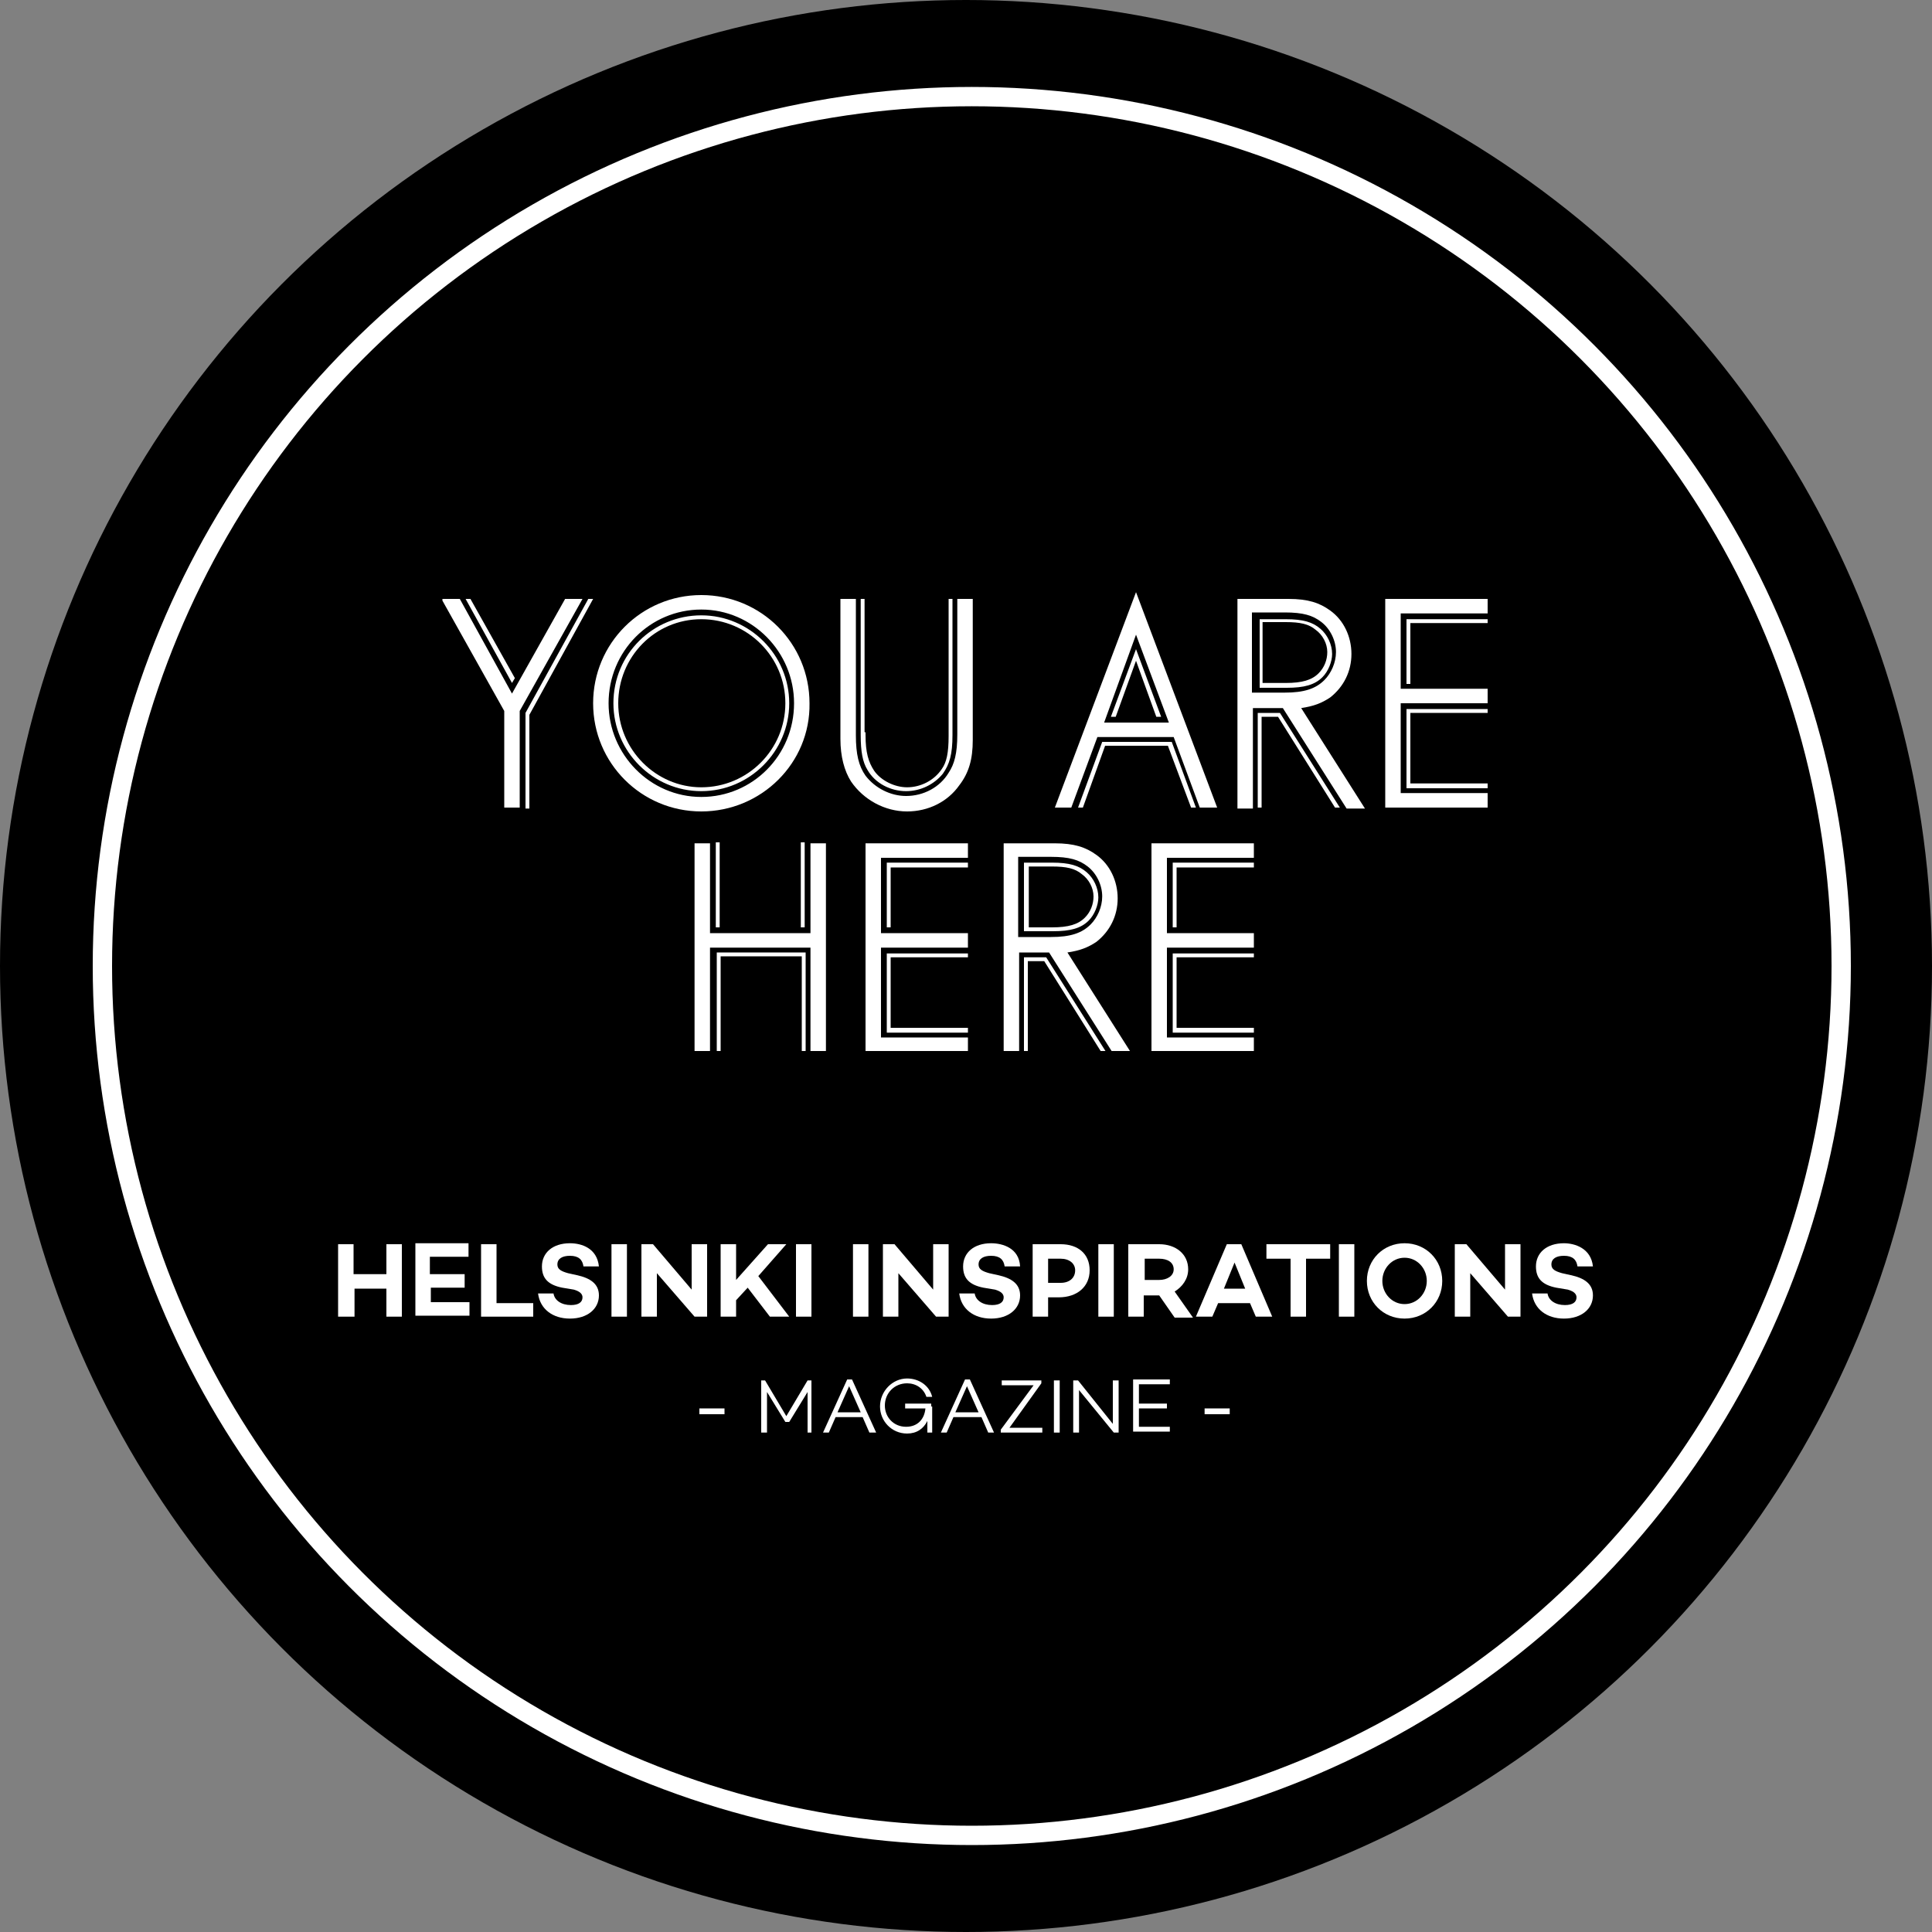
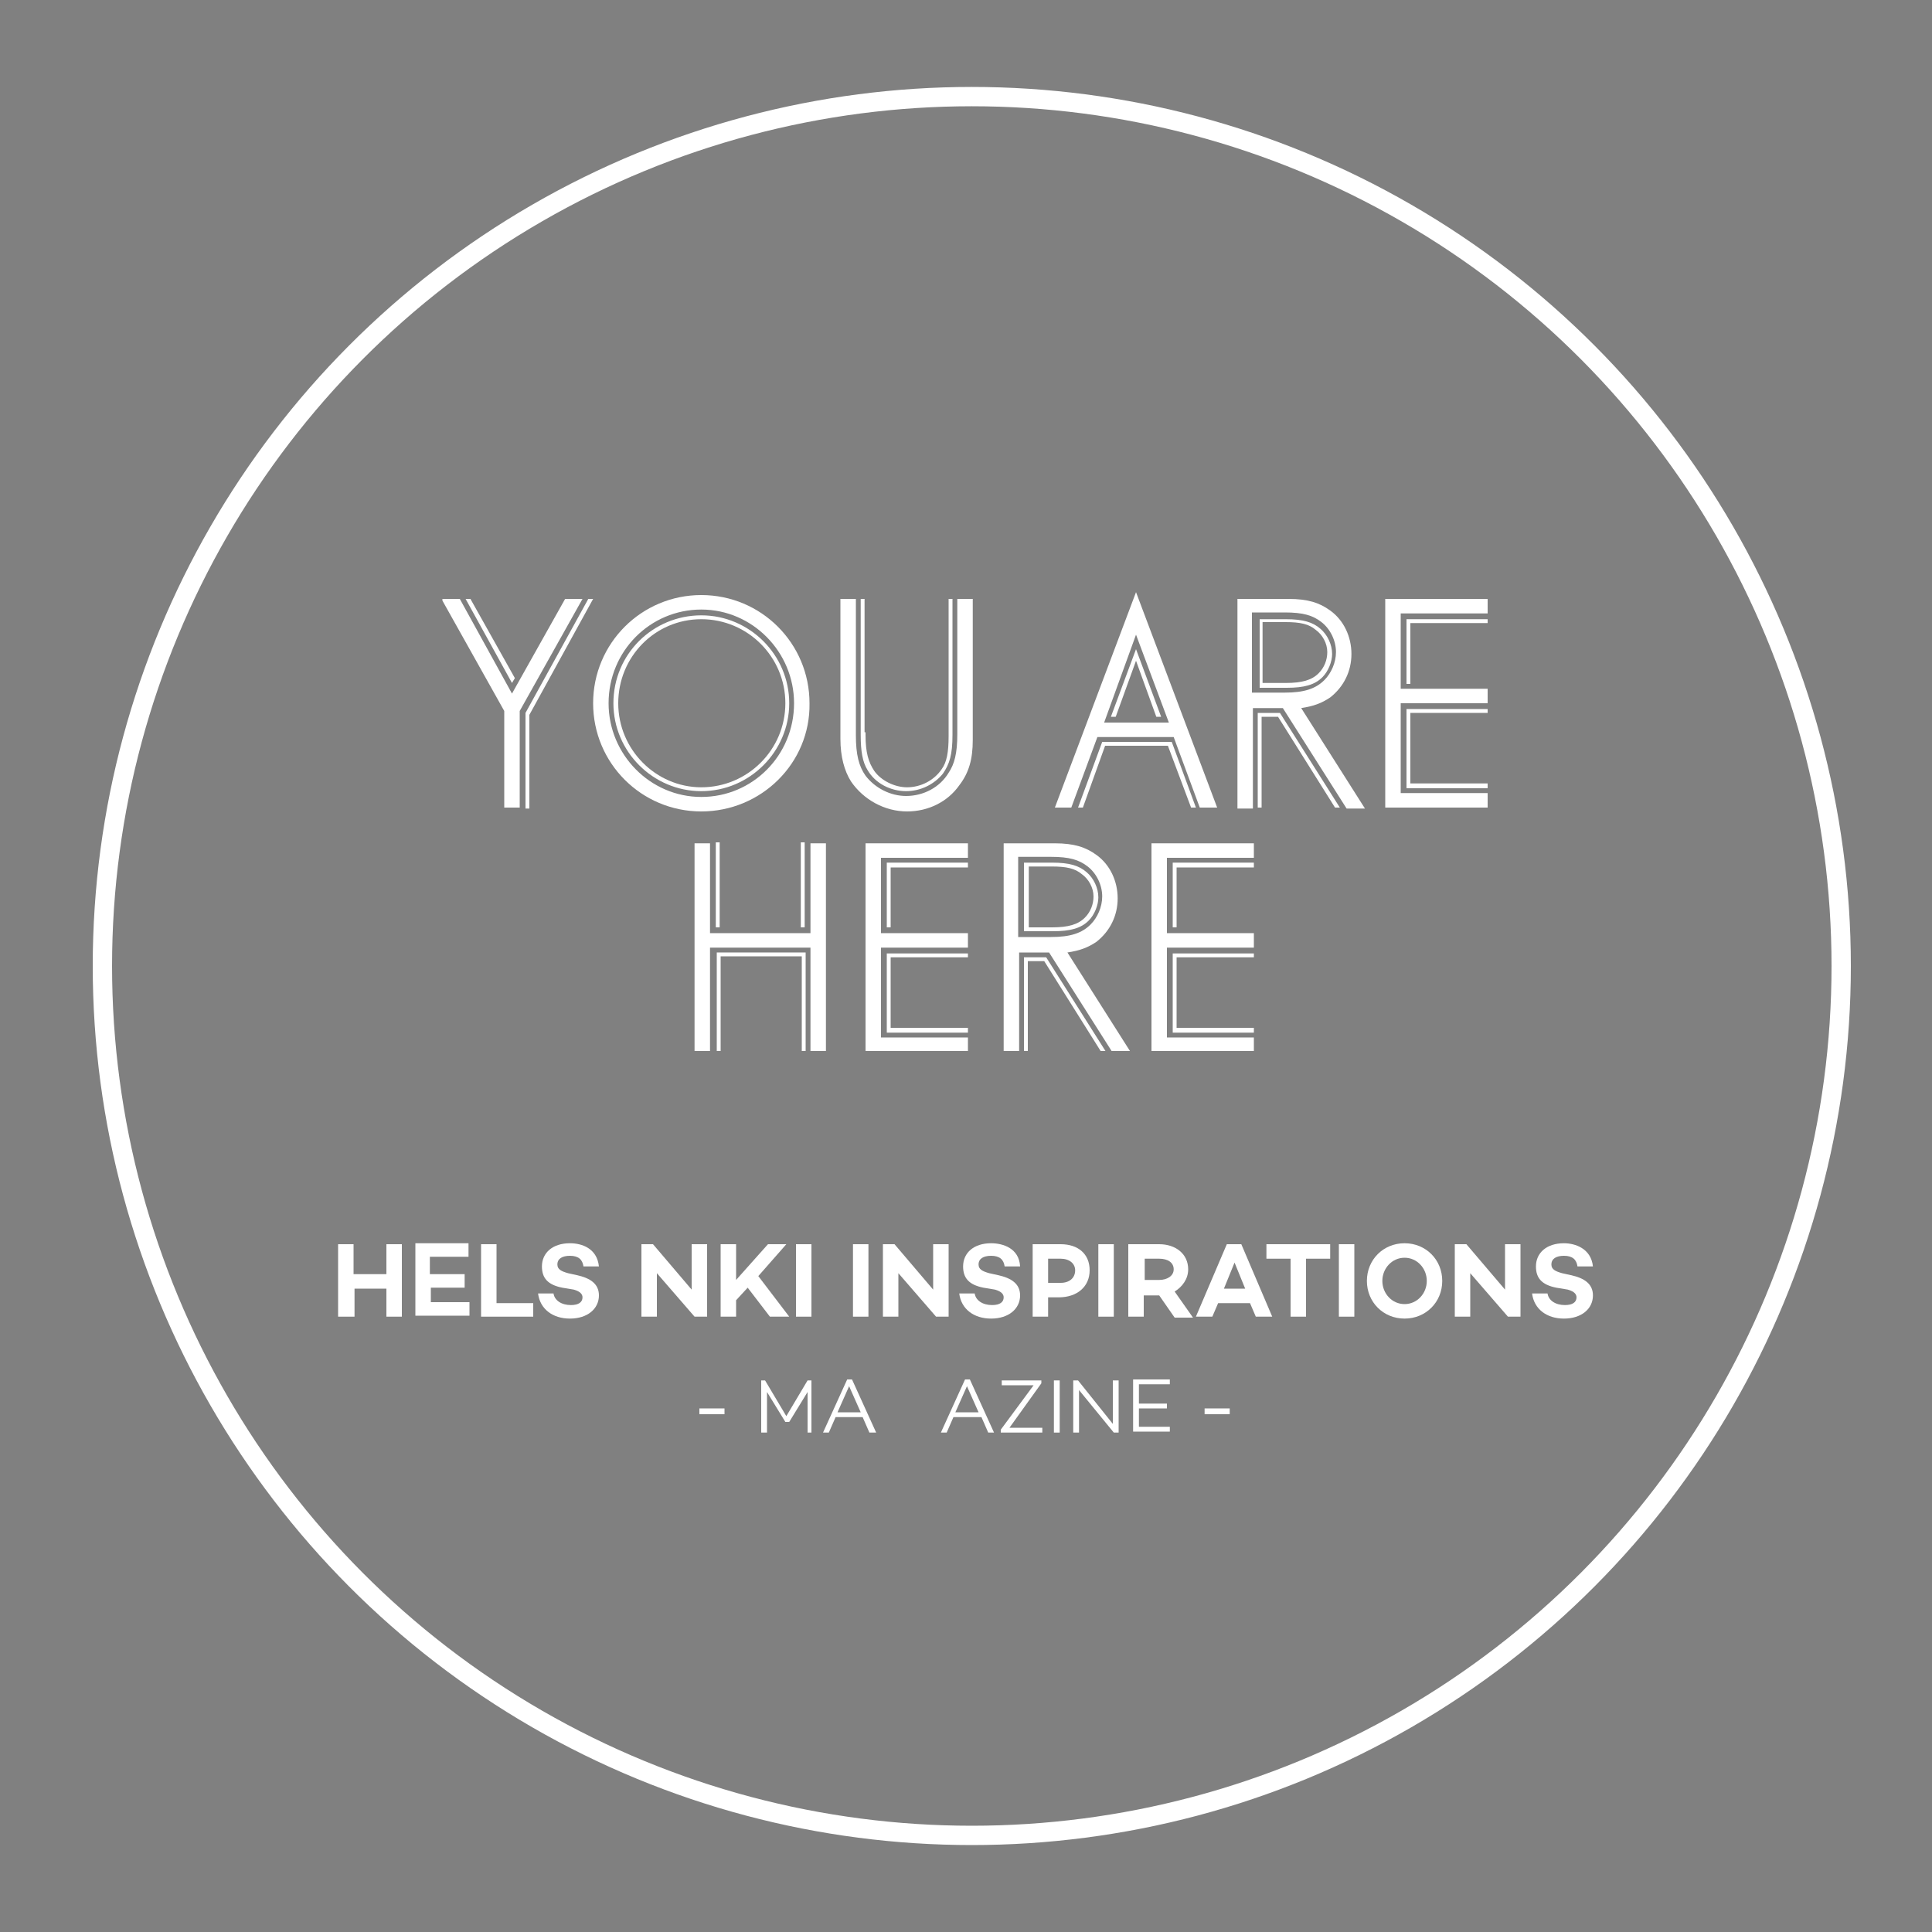
<svg xmlns="http://www.w3.org/2000/svg" xmlns:xlink="http://www.w3.org/1999/xlink" version="1.1" x="0px" y="0px" viewBox="0 0 200 200" style="enable-background:new 0 0 200 200;" xml:space="preserve">
  <rect x="0" y="0" width="200" height="200" fill="#808080" stroke="none" />
  <style type="text/css">
	.st0{fill:none;stroke:#FFFFFF;stroke-width:2;stroke-miterlimit:10;}
	.st1{clip-path:url(#SVGID_2_);fill:#FFFFFF;}
	.st2{clip-path:url(#SVGID_2_);}
	.st3{clip-path:url(#SVGID_4_);fill:#FFFFFF;}
	.st4{fill:none;}
	.st5{fill:#FFFFFF;}
</style>
  <g id="Layer_1">
-     <circle cx="100" cy="100" r="100" />
-   </g>
+     </g>
  <g id="Layer_4">
    <circle class="st0" cx="100.6" cy="100" r="90" />
  </g>
  <g id="Layer_3">
    <g>
      <g>
        <defs>
          <rect id="SVGID_1_" x="45.8" y="61.3" width="108.3" height="47.5" />
        </defs>
        <clipPath id="SVGID_2_">
          <use xlink:href="#SVGID_1_" style="overflow:visible;" />
        </clipPath>
        <path class="st1" d="M48.2,62l4.8,8.7l0.3-0.5L48.7,62H48.2z M58.5,62L53,71.8L47.6,62h-1.9l6.5,11.6v10h1.6v-10L60.3,62H58.5z      M60.9,62l-6.5,11.8v9.9h0.4v-9.7L61.4,62H60.9z" />
        <g class="st2">
          <defs>
            <rect id="SVGID_3_" x="45.8" y="61.3" width="108.3" height="47.5" />
          </defs>
          <clipPath id="SVGID_4_">
            <use xlink:href="#SVGID_3_" style="overflow:visible;" />
          </clipPath>
          <path class="st3" d="M72.6,84c-6.2,0-11.2-5-11.2-11.2c0-6.2,5-11.2,11.2-11.2c6.2,0,11.2,5,11.2,11.2C83.9,79,78.8,84,72.6,84       M72.6,63.1c-5.3,0-9.6,4.3-9.6,9.7c0,5.3,4.3,9.7,9.6,9.7c5.3,0,9.6-4.3,9.6-9.7C82.2,67.5,77.9,63.1,72.6,63.1 M72.6,81.9      c-5,0-9.1-4.1-9.1-9.1c0-5.1,4.1-9.1,9.1-9.1c5,0,9.1,4.1,9.1,9.1C81.7,77.8,77.6,81.9,72.6,81.9 M72.6,64.1      c-4.8,0-8.6,3.9-8.6,8.7c0,4.8,3.9,8.7,8.6,8.7c4.8,0,8.7-3.9,8.7-8.7C81.3,68,77.4,64.1,72.6,64.1" />
          <path class="st3" d="M88.6,62v13.8v0.3c0,2,0.3,3.2,1,4.2c1,1.3,2.6,2.1,4.2,2.1c1.8,0,3.5-0.9,4.4-2.4c0.6-0.9,0.9-2,0.9-4      v-0.3V62h1.6v14.2v0.4c0,2-0.4,3.4-1.4,4.7C98.1,83,96.1,84,93.9,84c-2.3,0-4.5-1.2-5.8-3.1c-0.7-1.1-1.1-2.6-1.1-4.4v-0.4V62      H88.6z M89.6,75.8v0.3c0,1.8,0.3,2.8,0.9,3.7c0.7,1,2.1,1.7,3.4,1.7c1.4,0,2.8-0.7,3.6-1.9c0.5-0.7,0.7-1.7,0.7-3.4v-0.3V62h0.4      v13.8v0.3c0,2-0.3,3-1,4c-0.9,1.1-2.3,1.8-3.8,1.8c-1.6,0-3.2-0.8-4-2.2c-0.5-0.8-0.7-1.9-0.7-3.6v-0.3V62h0.4V75.8z" />
          <path class="st3" d="M126,83.6h-1.8l-2.7-7.3h-7.9l-2.7,7.3h-1.7l8.4-22.3L126,83.6z M120.9,77.2h-6.5l-2.3,6.4h-0.5l2.5-6.8      h7.2l2.5,6.8h-0.5L120.9,77.2z M114.3,74.8h6.7l-3.4-9.1L114.3,74.8z M117.6,68.4l-2.1,5.8H115l2.6-7l2.6,7h-0.5L117.6,68.4z" />
          <path class="st3" d="M133.1,62h0.3c2,0,3.2,0.4,4.3,1.2c1.4,1,2.2,2.7,2.2,4.5c0,1.8-0.8,3.4-2.2,4.5c-0.9,0.6-1.7,0.9-3,1.1      l6.6,10.4h-1.9l-6.6-10.4h-3.1v10.4h-1.6V62H133.1z M129.7,71.7h3h0.3c2,0,3.2-0.4,4.1-1.3c0.7-0.7,1.2-1.8,1.2-2.9      c0-1.2-0.6-2.4-1.5-3.1c-0.9-0.7-1.9-1-3.8-1h-0.4h-3V71.7z M132.7,64.1h0.4c1.8,0,2.8,0.3,3.6,1c0.7,0.6,1.2,1.6,1.2,2.6      c0,0.8-0.4,1.8-1,2.4c-0.8,0.8-1.9,1.1-3.7,1.1h-0.3h-2.5v-7.1H132.7z M130.2,73.8h2.3l6.2,9.8h-0.5l-5.9-9.4h-1.7v9.4h-0.4      V73.8z M130.7,70.7h2.1h0.3c1.7,0,2.7-0.3,3.4-1c0.6-0.6,0.9-1.4,0.9-2.2c0-0.9-0.5-1.8-1.2-2.3c-0.7-0.6-1.6-0.8-3.1-0.8h-0.4      h-2V70.7z" />
          <path class="st3" d="M154,63.5h-9v7.8h9v1.5h-9v9.3h9v1.5h-10.6V62H154V63.5z M154,64.5h-8v6.3h-0.4v-6.7h8.4V64.5z M154,73.8      h-8v7.3h8v0.5h-8.4v-8.2h8.4V73.8z" />
          <path class="st3" d="M73.5,87.3v9.3h10.4v-9.3h1.6v21.6h-1.6V98.1H73.5v10.8h-1.6V87.3H73.5z M74.5,96h-0.4v-8.8h0.4V96z       M74.1,98.6h9.3v10.2h-0.4v-9.8h-8.4v9.8h-0.4V98.6z M83.3,96h-0.4v-8.8h0.4V96z" />
          <path class="st3" d="M100.2,88.8h-9v7.8h9v1.5h-9v9.3h9v1.5H89.6V87.3h10.6V88.8z M100.2,89.8h-8V96h-0.4v-6.7h8.4V89.8z       M100.2,99.1h-8v7.3h8v0.5h-8.4v-8.2h8.4V99.1z" />
          <path class="st3" d="M108.9,87.3h0.3c2,0,3.2,0.4,4.3,1.2c1.4,1,2.2,2.7,2.2,4.5c0,1.8-0.8,3.4-2.2,4.5c-0.9,0.6-1.7,0.9-3,1.1      l6.6,10.4h-1.9l-6.6-10.4h-3.1v10.4h-1.6V87.3H108.9z M105.5,97h3h0.3c2,0,3.2-0.4,4.1-1.3c0.7-0.7,1.2-1.8,1.2-2.9      c0-1.2-0.6-2.4-1.5-3.1c-0.9-0.7-1.9-1-3.8-1h-0.4h-3V97z M108.5,89.3h0.4c1.8,0,2.8,0.3,3.6,1c0.7,0.6,1.2,1.6,1.2,2.6      c0,0.8-0.4,1.8-1,2.4c-0.8,0.8-1.9,1.1-3.7,1.1h-0.3H106v-7.1H108.5z M106,99.1h2.3l6.2,9.8h-0.5l-5.9-9.4h-1.7v9.4H106V99.1z       M106.5,96h2.1h0.3c1.7,0,2.7-0.3,3.4-1c0.6-0.6,0.9-1.4,0.9-2.2c0-0.9-0.5-1.8-1.2-2.3c-0.7-0.6-1.6-0.8-3.1-0.8h-0.4h-2V96z" />
          <path class="st3" d="M129.8,88.8h-9v7.8h9v1.5h-9v9.3h9v1.5h-10.6V87.3h10.6V88.8z M129.8,89.8h-8V96h-0.4v-6.7h8.4V89.8z       M129.8,99.1h-8v7.3h8v0.5h-8.4v-8.2h8.4V99.1z" />
        </g>
      </g>
    </g>
  </g>
  <g id="Layer_2">
    <g>
      <rect x="-0.3" y="128.5" class="st4" width="200.3" height="53.5" />
      <path class="st5" d="M41.6,136.3H40v-2.9h-3.3v2.9H35v-7.5h1.6v3.1H40v-3.1h1.6V136.3z" />
      <path class="st5" d="M44.6,131.9h3.5v1.4h-3.5v1.5h4v1.4H43v-7.5h5.5v1.4h-4V131.9z" />
      <path class="st5" d="M55.2,136.3h-5.4v-7.5h1.6v6.1h3.8V136.3z" />
      <path class="st5" d="M62,131.1h-1.6c-0.1-0.7-0.5-1.1-1.4-1.1c-0.8,0-1.3,0.3-1.3,0.9c0,0.5,0.4,0.7,1.1,0.9l0.9,0.2    c1.4,0.3,2.3,0.9,2.3,2.1c0,1.4-1.2,2.4-3,2.4c-1.8,0-3.1-1-3.3-2.6h1.6c0.1,0.7,0.8,1.2,1.8,1.2c0.8,0,1.2-0.3,1.2-0.8    c0-0.3-0.2-0.6-0.9-0.8l-1.2-0.2c-1.5-0.3-2.1-1-2.1-2.2c0-1.4,1.1-2.4,2.9-2.4C60.2,128.7,61.8,129.2,62,131.1z" />
-       <path class="st5" d="M64.9,136.3h-1.6v-7.5h1.6V136.3z" />
      <path class="st5" d="M73.1,136.3h-1.2l-3.9-4.5v4.5h-1.6v-7.5h1.2l4,4.7v-4.7h1.6V136.3z" />
      <path class="st5" d="M76.2,134.6v1.7h-1.6v-7.5h1.6v3.7l3.3-3.7h1.9l-2.9,3.3l3.2,4.2h-2l-2.3-3L76.2,134.6z" />
      <path class="st5" d="M84,136.3h-1.6v-7.5H84V136.3z" />
      <path class="st5" d="M89.9,136.3h-1.6v-7.5h1.6V136.3z" />
      <path class="st5" d="M98.1,136.3h-1.2l-3.9-4.5v4.5h-1.6v-7.5h1.2l4,4.7v-4.7h1.6V136.3z" />
      <path class="st5" d="M105.6,131.1h-1.6c-0.1-0.7-0.5-1.1-1.4-1.1c-0.8,0-1.3,0.3-1.3,0.9c0,0.5,0.4,0.7,1.1,0.9l0.9,0.2    c1.4,0.3,2.3,0.9,2.3,2.1c0,1.4-1.2,2.4-3,2.4c-1.8,0-3.1-1-3.3-2.6h1.6c0.1,0.7,0.8,1.2,1.8,1.2c0.8,0,1.2-0.3,1.2-0.8    c0-0.3-0.2-0.6-0.9-0.8l-1.2-0.2c-1.5-0.3-2.1-1-2.1-2.2c0-1.4,1.1-2.4,2.9-2.4C103.8,128.7,105.5,129.2,105.6,131.1z" />
      <path class="st5" d="M109.8,128.8c1.8,0,3,1,3,2.7c0,1.7-1.3,2.8-3.2,2.8h-1.1v2h-1.6v-7.5H109.8z M109.8,132.8    c0.9,0,1.5-0.5,1.5-1.3c0-0.7-0.6-1.2-1.5-1.2h-1.3v2.5H109.8z" />
      <path class="st5" d="M115.3,136.3h-1.6v-7.5h1.6V136.3z" />
      <path class="st5" d="M118.4,134v2.3h-1.6v-7.5h3.2c1.7,0,3,1,3,2.6c0,1-0.6,1.8-1.4,2.3l1.9,2.7h-1.9l-1.6-2.3H118.4z M120,132.5    c0.8,0,1.5-0.4,1.5-1.1c0-0.7-0.6-1.1-1.5-1.1h-1.5v2.2H120z" />
      <path class="st5" d="M126.1,134.9l-0.6,1.4h-1.7l3.2-7.5h1.5l3.2,7.5h-1.7l-0.6-1.4H126.1z M127.8,130.7l-1.1,2.7h2.2L127.8,130.7    z" />
      <path class="st5" d="M135.2,130.3v6h-1.6v-6h-2.5v-1.5h6.6v1.5H135.2z" />
      <path class="st5" d="M140.2,136.3h-1.6v-7.5h1.6V136.3z" />
      <path class="st5" d="M149.3,132.6c0,2.2-1.7,3.9-3.9,3.9c-2.2,0-3.9-1.7-3.9-3.9c0-2.2,1.7-3.9,3.9-3.9    C147.6,128.7,149.3,130.4,149.3,132.6z M147.7,132.6c0-1.3-1-2.4-2.3-2.4c-1.3,0-2.3,1.1-2.3,2.4c0,1.3,1,2.4,2.3,2.4    C146.7,135,147.7,133.9,147.7,132.6z" />
      <path class="st5" d="M157.3,136.3h-1.2l-3.9-4.5v4.5h-1.6v-7.5h1.2l4,4.7v-4.7h1.6V136.3z" />
      <path class="st5" d="M164.9,131.1h-1.6c-0.1-0.7-0.5-1.1-1.4-1.1c-0.8,0-1.3,0.3-1.3,0.9c0,0.5,0.4,0.7,1.1,0.9l0.9,0.2    c1.4,0.3,2.3,0.9,2.3,2.1c0,1.4-1.2,2.4-3,2.4c-1.8,0-3.1-1-3.3-2.6h1.6c0.1,0.7,0.8,1.2,1.8,1.2c0.8,0,1.2-0.3,1.2-0.8    c0-0.3-0.2-0.6-0.9-0.8l-1.2-0.2c-1.5-0.3-2.1-1-2.1-2.2c0-1.4,1.1-2.4,2.9-2.4C163,128.7,164.7,129.2,164.9,131.1z" />
      <path class="st5" d="M75,146.4h-2.6v-0.6H75V146.4z" />
      <path class="st5" d="M84.2,148.3h-0.6l0-4.2l-1.9,3.1h-0.4l-1.9-3.1l0,4.2h-0.6v-5.4h0.4l2.2,3.7l2.2-3.7h0.4V148.3z" />
      <path class="st5" d="M86.5,146.7l-0.7,1.6h-0.6l2.5-5.5h0.5l2.5,5.5H90l-0.7-1.6H86.5z M87.9,143.5l-1.2,2.7h2.4L87.9,143.5z" />
-       <path class="st5" d="M96.5,145.6v2.7H96l0-1.2c-0.4,0.8-1.1,1.3-2.1,1.3c-1.6,0-2.8-1.3-2.8-2.8c0-1.6,1.3-2.9,2.8-2.9    c1.2,0,2.3,0.7,2.6,1.9h-0.6c-0.3-0.9-1.1-1.4-2-1.4c-1.3,0-2.3,1-2.3,2.3c0,1.2,0.9,2.2,2.2,2.2c1.2,0,1.9-0.8,2-1.9h-2.1v-0.5    h2.7V145.6L96.5,145.6z" />
      <path class="st5" d="M98.7,146.7l-0.7,1.6h-0.6l2.5-5.5h0.5l2.5,5.5h-0.6l-0.7-1.6H98.7z M100.1,143.5l-1.2,2.7h2.4L100.1,143.5z" />
      <path class="st5" d="M107.8,148.3h-4.2V148l3.4-4.6h-3.3v-0.5h4.1v0.3l-3.3,4.6h3.4V148.3z" />
      <path class="st5" d="M109.7,148.3h-0.6v-5.4h0.6V148.3z" />
      <path class="st5" d="M115.8,148.3h-0.5l-3.6-4.4v4.4h-0.6v-5.4h0.5l3.6,4.5v-4.5h0.6V148.3z" />
      <path class="st5" d="M117.9,145.3h2.9v0.5h-2.9v1.9h3.2v0.5h-3.8v-5.4h3.8v0.5h-3.2V145.3z" />
      <path class="st5" d="M127.3,146.4h-2.6v-0.6h2.6V146.4z" />
    </g>
    <g>
	</g>
    <g>
	</g>
    <g>
	</g>
    <g>
	</g>
    <g>
	</g>
    <g>
	</g>
  </g>
</svg>